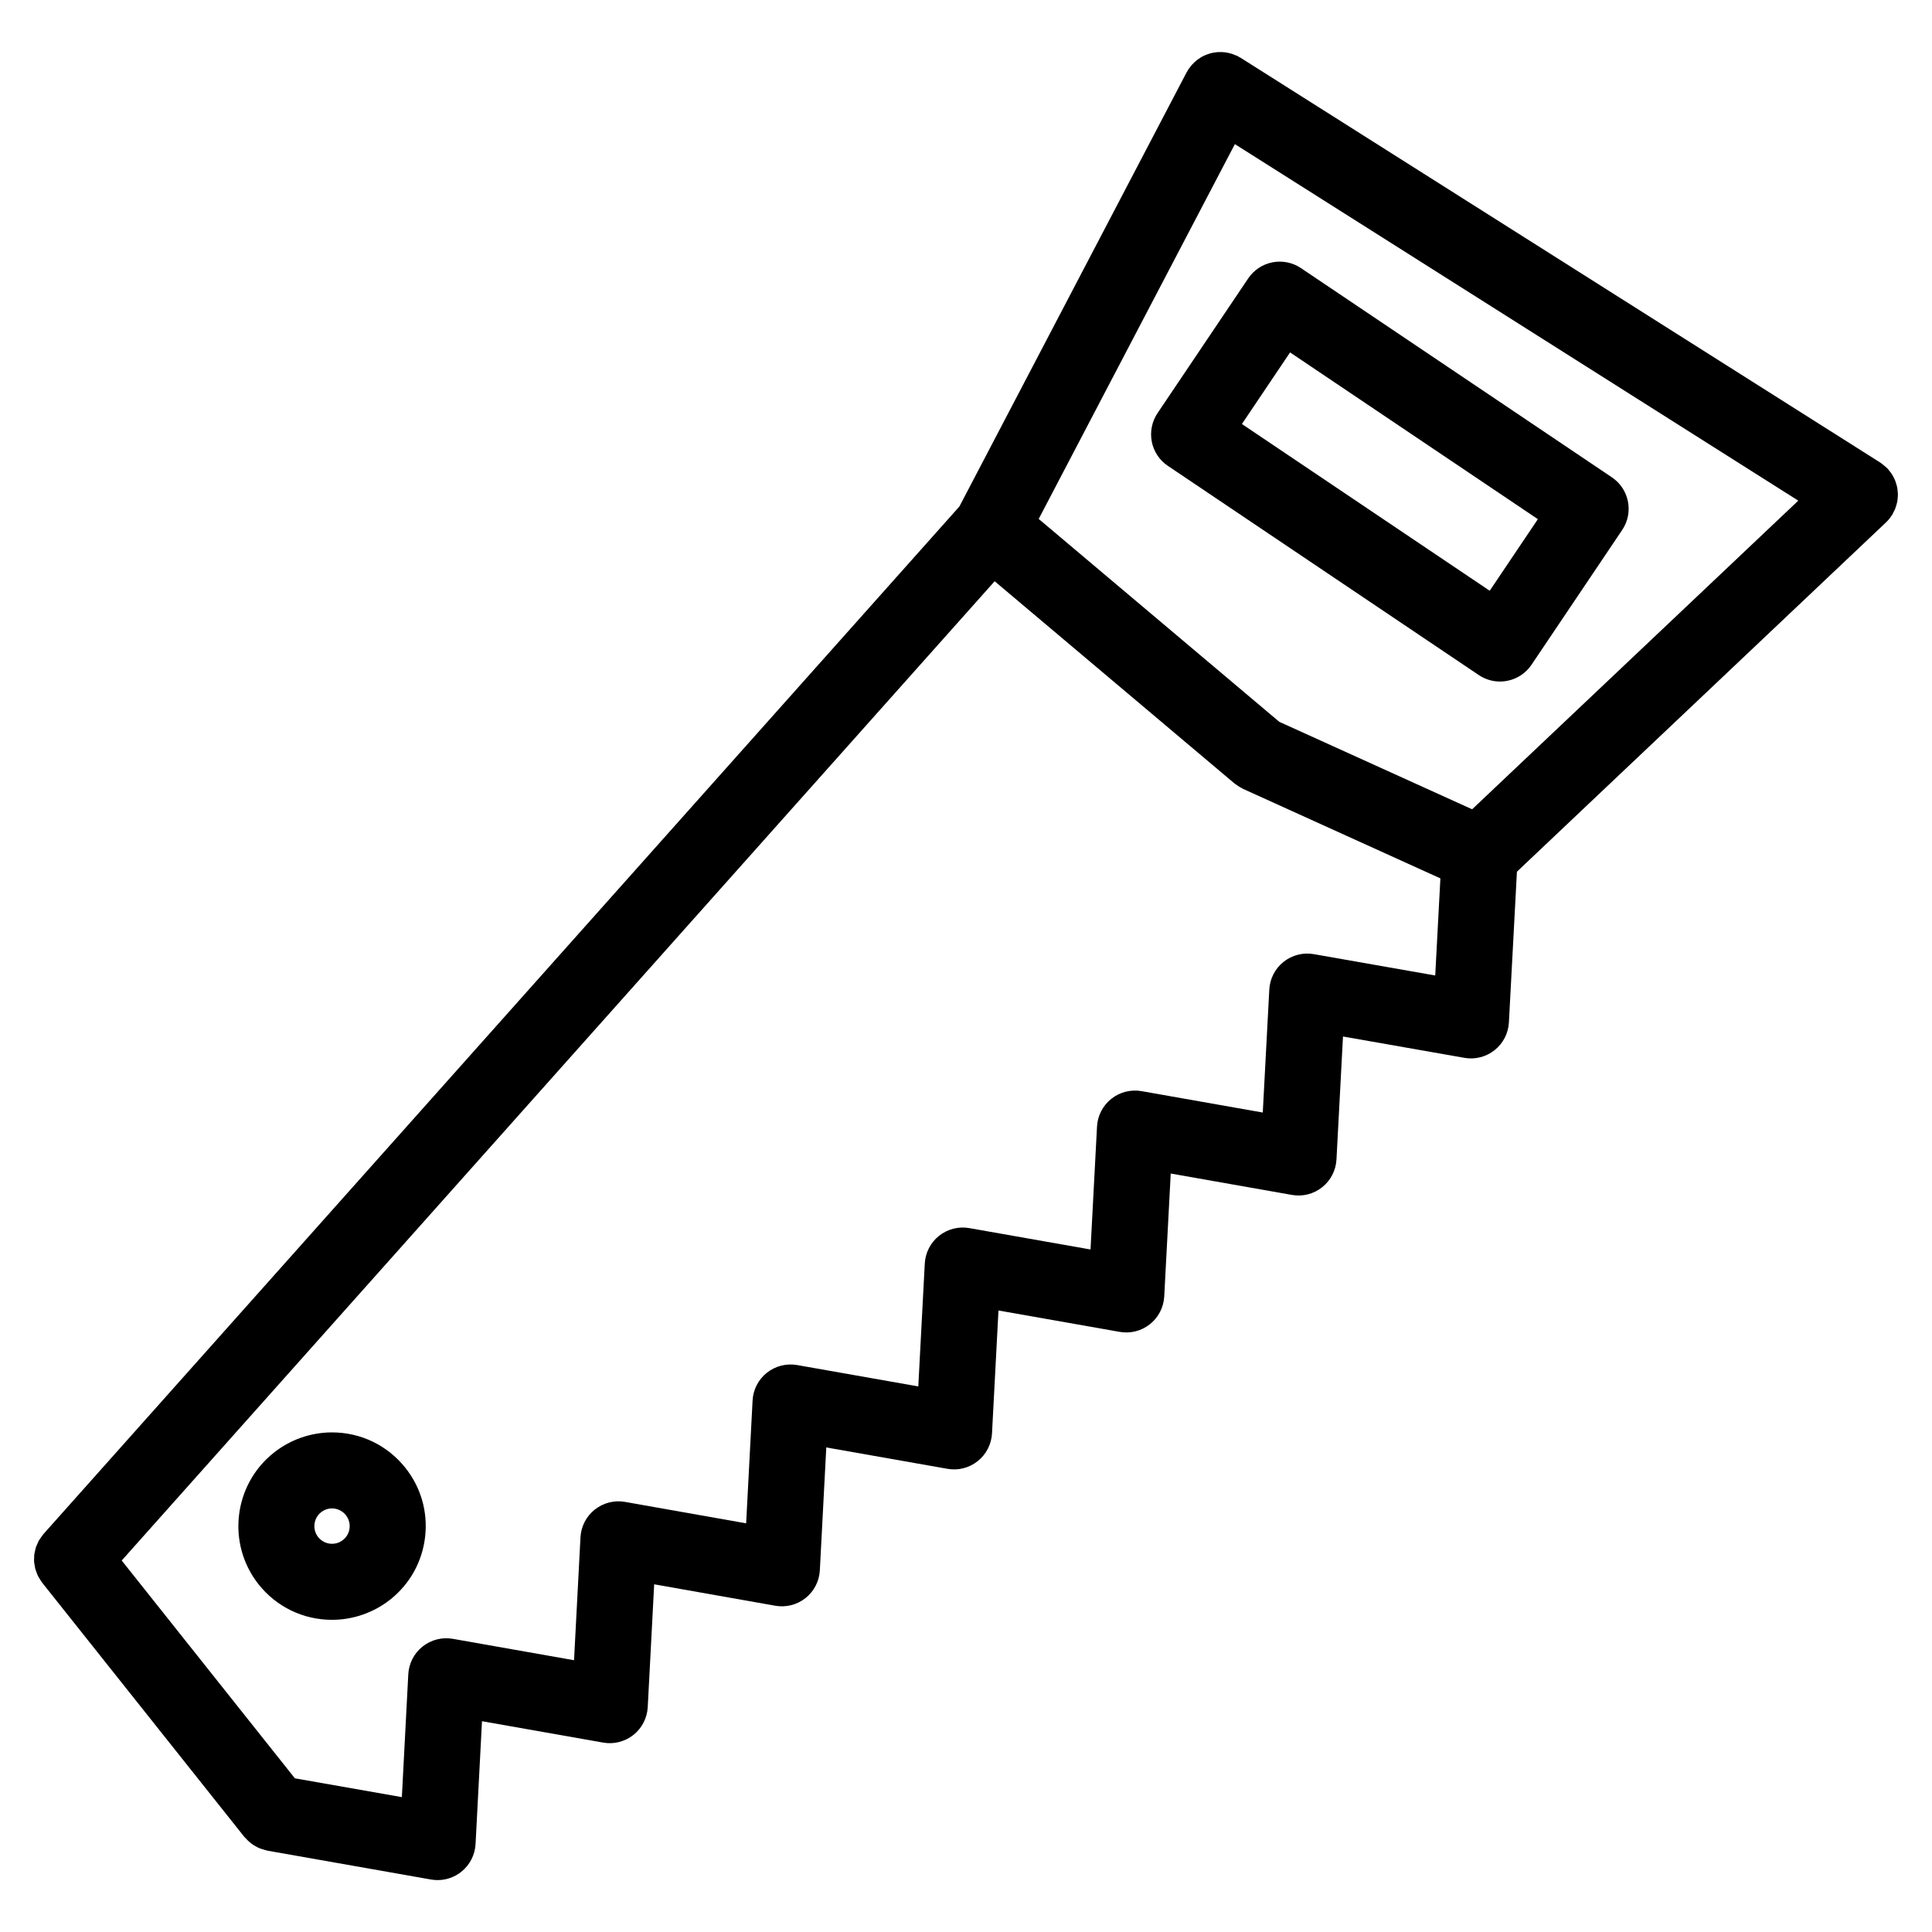
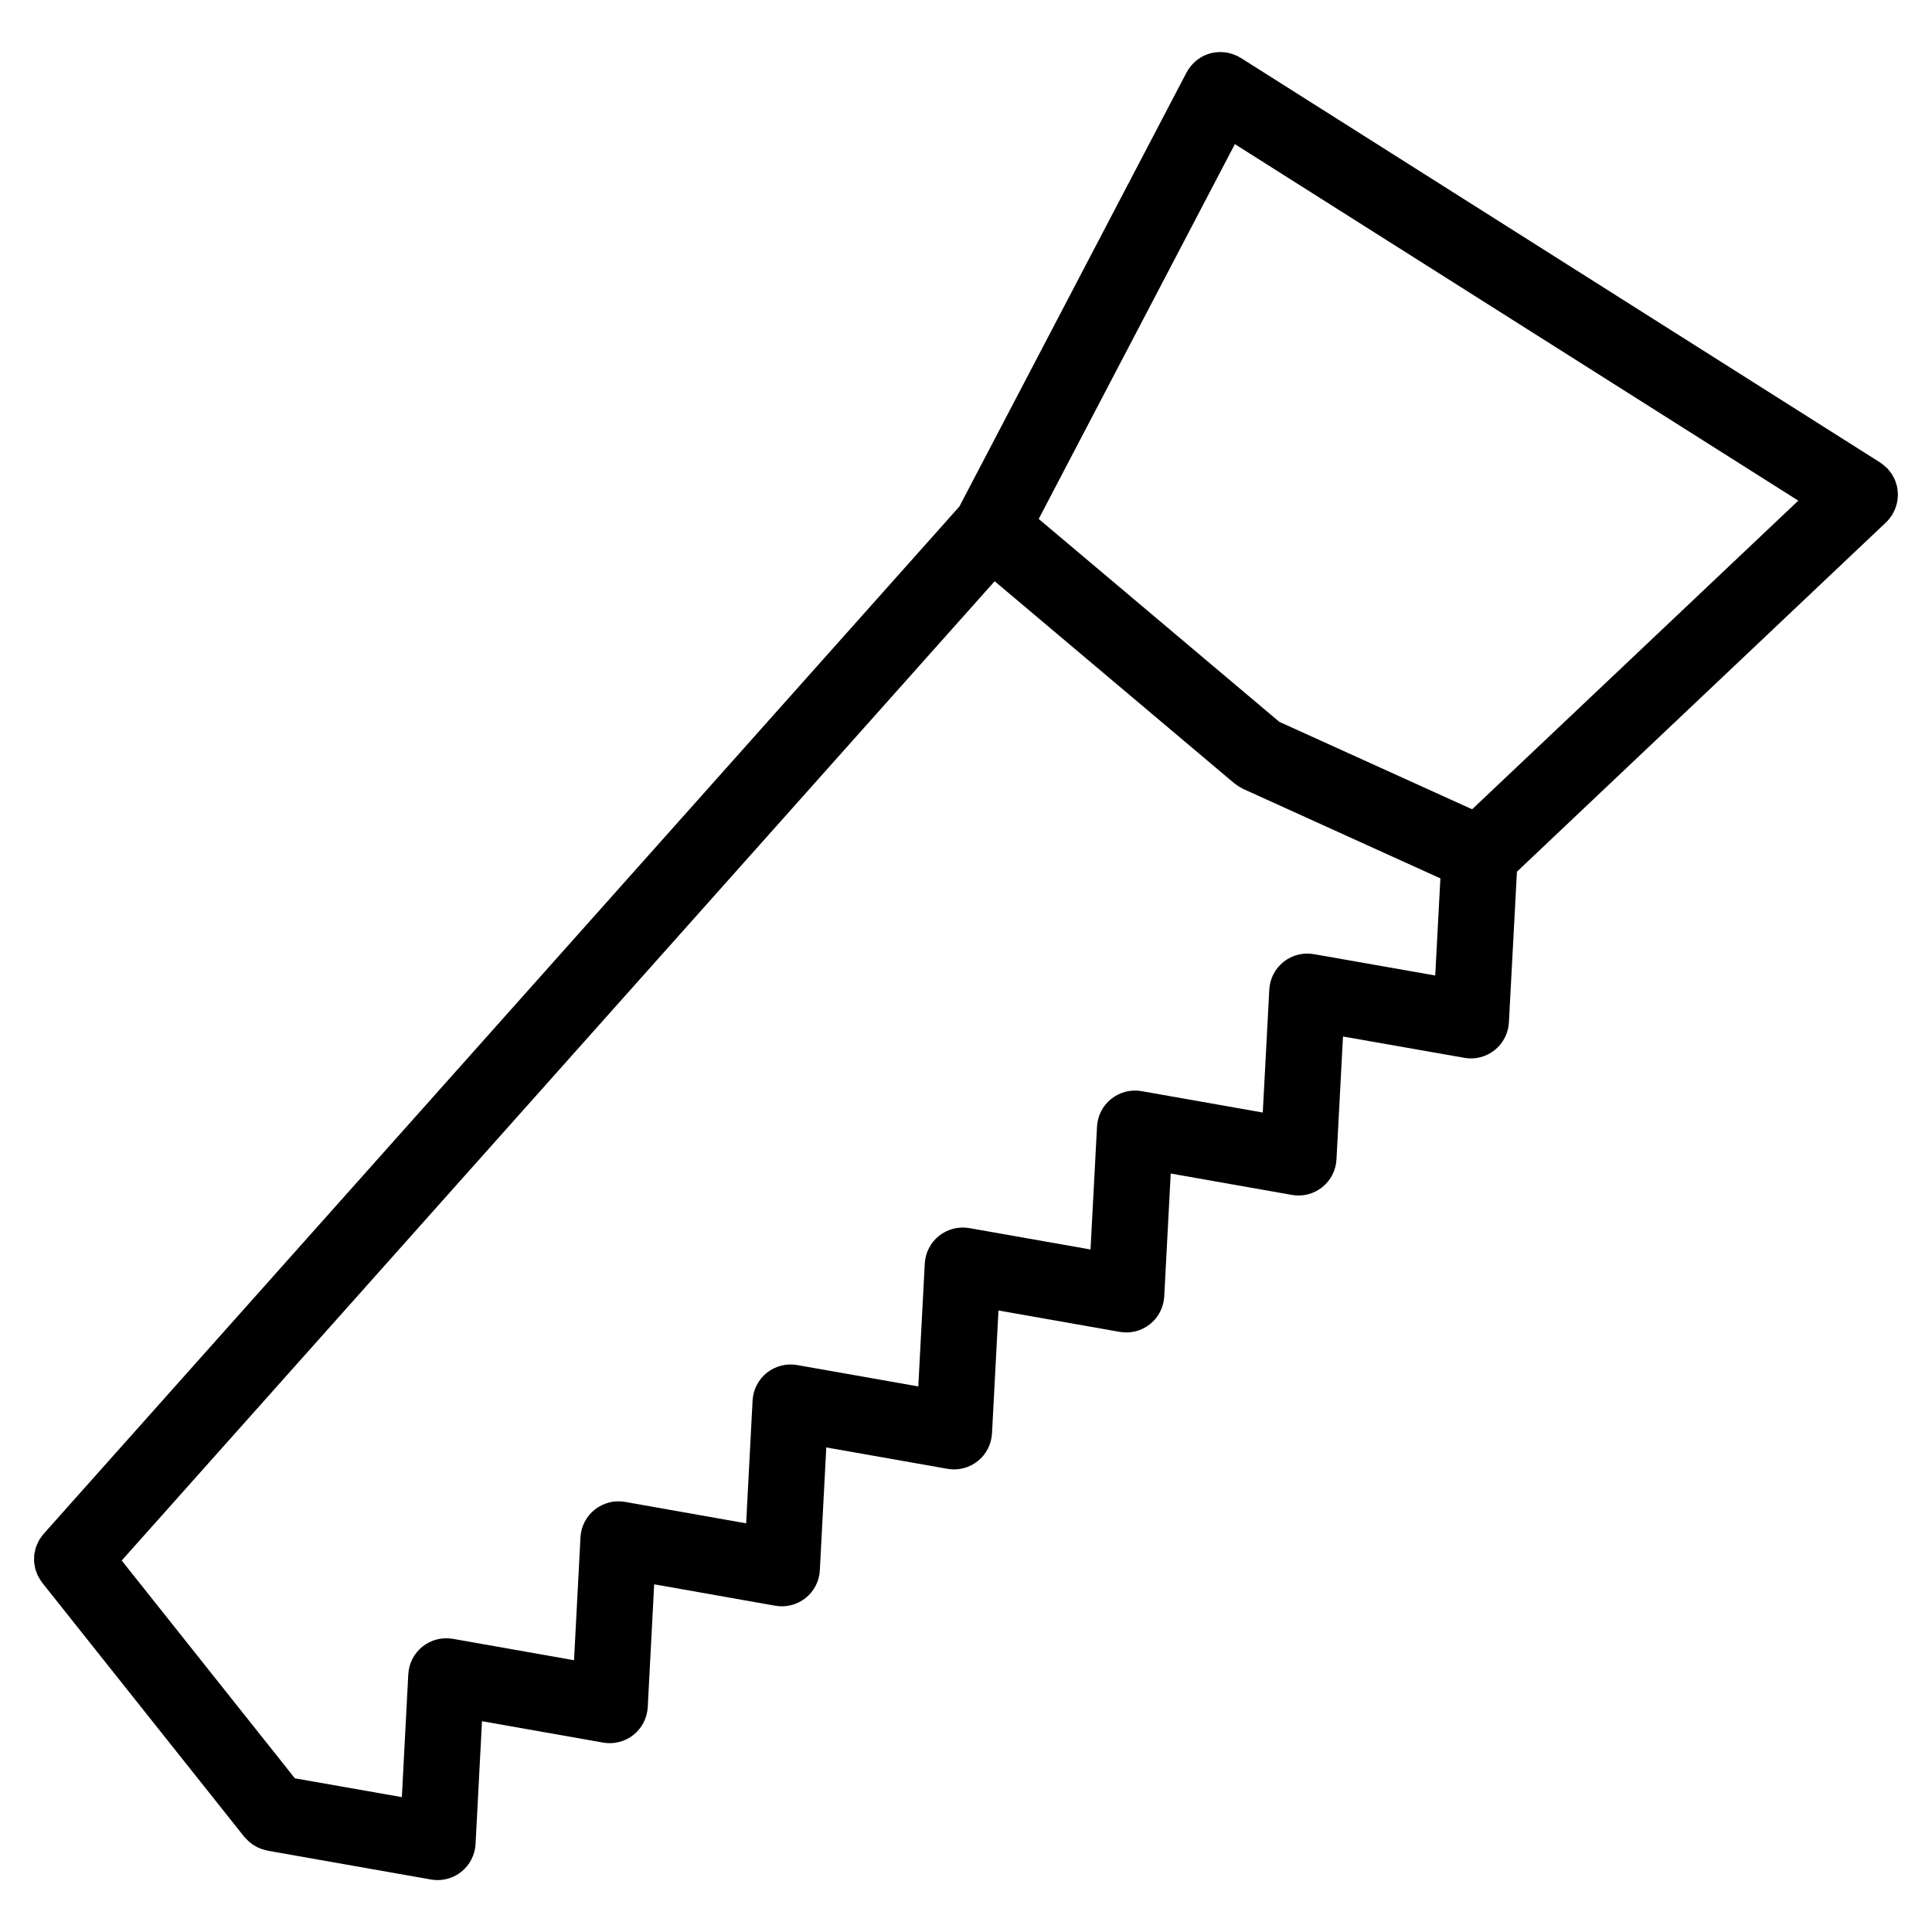
<svg xmlns="http://www.w3.org/2000/svg" fill="#000000" width="800px" height="800px" version="1.1" viewBox="144 144 512 512">
  <g>
    <path d="m646.52 277.98c0.098-0.316 0.191-0.629 0.258-0.953 0.066-0.328 0.09-0.648 0.117-0.977 0.035-0.316 0.066-0.629 0.066-0.953s-0.035-0.637-0.066-0.953c-0.031-0.328-0.059-0.656-0.121-0.984-0.059-0.301-0.152-0.594-0.238-0.887-0.102-0.328-0.188-0.648-0.316-0.969-0.117-0.297-0.277-0.578-0.422-0.867-0.152-0.289-0.297-0.574-0.48-0.852-0.195-0.301-0.43-0.574-0.66-0.855-0.145-0.18-0.262-0.383-0.43-0.555-0.055-0.055-0.117-0.098-0.172-0.145-0.227-0.23-0.492-0.434-0.742-0.645-0.289-0.238-0.559-0.473-0.863-0.676-0.055-0.035-0.102-0.086-0.156-0.121l-169.51-107.27c-0.109-0.07-0.242-0.109-0.352-0.176-0.125-0.074-0.23-0.172-0.359-0.238-0.188-0.102-0.383-0.145-0.574-0.23-0.316-0.141-0.625-0.273-0.945-0.379-0.316-0.105-0.629-0.188-0.953-0.258-0.316-0.07-0.641-0.137-0.961-0.176-0.328-0.039-0.656-0.055-0.984-0.066-0.316-0.004-0.637-0.004-0.953 0.016-0.324 0.023-0.648 0.07-0.969 0.121-0.316 0.055-0.625 0.109-0.934 0.195-0.316 0.086-0.621 0.191-0.926 0.301-0.301 0.109-0.59 0.23-0.883 0.371-0.297 0.141-0.574 0.309-0.855 0.48-0.273 0.168-0.535 0.336-0.785 0.527-0.277 0.207-0.523 0.43-0.777 0.66-0.23 0.211-0.457 0.434-0.672 0.676-0.238 0.262-0.441 0.539-0.648 0.828-0.117 0.168-0.262 0.297-0.367 0.469-0.074 0.117-0.109 0.246-0.18 0.367-0.074 0.121-0.168 0.223-0.23 0.348l-60.23 115.08-242.68 272.25c-0.035 0.039-0.059 0.09-0.098 0.133-0.246 0.281-0.438 0.59-0.648 0.891-0.172 0.25-0.363 0.488-0.516 0.75-0.16 0.293-0.281 0.598-0.414 0.91-0.133 0.297-0.277 0.586-0.379 0.891-0.098 0.297-0.141 0.598-0.211 0.902-0.074 0.328-0.168 0.656-0.211 0.988-0.039 0.316-0.023 0.637-0.035 0.945-0.012 0.324-0.039 0.645-0.016 0.969 0.02 0.328 0.098 0.648 0.152 0.973 0.051 0.316 0.086 0.629 0.168 0.938 0.082 0.301 0.211 0.586 0.316 0.875 0.121 0.328 0.223 0.66 0.379 0.973 0.125 0.25 0.293 0.488 0.438 0.734 0.203 0.328 0.387 0.664 0.625 0.973 0.031 0.039 0.051 0.09 0.086 0.125l53.551 67.344c0.109 0.137 0.25 0.23 0.367 0.363 0.309 0.348 0.629 0.676 0.977 0.977 0.215 0.18 0.434 0.359 0.66 0.523 0.352 0.258 0.719 0.473 1.102 0.684 0.25 0.133 0.492 0.277 0.75 0.383 0.395 0.172 0.801 0.301 1.219 0.418 0.277 0.082 0.539 0.176 0.82 0.23 0.086 0.02 0.156 0.055 0.238 0.07l43.332 7.644c0.578 0.105 1.164 0.152 1.75 0.152 2.262 0 4.481-0.762 6.273-2.191 2.258-1.793 3.637-4.481 3.789-7.359l1.703-32.555 32.109 5.668c2.848 0.508 5.762-0.242 8.027-2.035 2.258-1.793 3.637-4.481 3.789-7.359l1.707-32.555 32.086 5.68c2.852 0.508 5.769-0.242 8.027-2.035 2.262-1.793 3.641-4.481 3.789-7.359l1.707-32.555 32.109 5.664c2.836 0.516 5.762-0.242 8.02-2.035 2.258-1.793 3.637-4.481 3.789-7.359l1.715-32.562 32.113 5.664c2.871 0.508 5.773-0.242 8.027-2.035 2.258-1.793 3.637-4.473 3.789-7.356l1.719-32.57 32.113 5.668c2.867 0.516 5.769-0.242 8.02-2.035 2.262-1.793 3.641-4.473 3.793-7.356l1.727-32.59 32.164 5.652c2.828 0.516 5.758-0.242 8.016-2.035 2.258-1.793 3.637-4.473 3.789-7.352l2.125-39.941 97.738-92.5c0.004-0.004 0.016-0.012 0.02-0.02l0.074-0.07c0.574-0.543 1.055-1.152 1.473-1.789 0.035-0.051 0.086-0.09 0.117-0.141 0.125-0.203 0.203-0.418 0.312-0.625 0.172-0.324 0.352-0.641 0.488-0.977 0.113-0.293 0.199-0.602 0.297-0.902zm-112.39 80.488-51.102-23.176-63.762-53.77 51.988-99.328 149.31 94.484zm-41.949 38.391c-2.82-0.504-5.758 0.242-8.016 2.035s-3.637 4.473-3.789 7.356l-1.727 32.582-32.113-5.668c-2.863-0.504-5.769 0.246-8.027 2.035-2.258 1.793-3.637 4.473-3.789 7.356l-1.719 32.57-32.117-5.664c-2.828-0.504-5.762 0.246-8.02 2.035-2.258 1.793-3.637 4.481-3.789 7.359l-1.715 32.562-32.109-5.664c-2.828-0.5-5.758 0.246-8.02 2.035-2.258 1.793-3.637 4.481-3.789 7.359l-1.707 32.551-32.086-5.68c-2.836-0.5-5.769 0.242-8.027 2.035-2.262 1.793-3.641 4.481-3.789 7.359l-1.707 32.562-32.109-5.668c-2.84-0.504-5.762 0.246-8.027 2.035-2.258 1.793-3.637 4.481-3.789 7.359l-1.703 32.555-28.352-4.984-45.891-57.719 231.34-259.52 63.52 53.559c0.098 0.082 0.203 0.133 0.301 0.211 0.215 0.172 0.449 0.328 0.684 0.484 0.328 0.215 0.672 0.418 1.02 0.59 0.109 0.055 0.211 0.137 0.328 0.191l52.27 23.711-1.367 25.734z" />
-     <path d="m571.16 270.49-82.391-55.438c-2.211-1.492-4.941-2.039-7.559-1.531-2.625 0.516-4.934 2.047-6.422 4.262l-24.023 35.695c-1.492 2.215-2.039 4.938-1.531 7.559 0.508 2.621 2.047 4.934 4.266 6.422l82.395 55.438c1.672 1.129 3.637 1.719 5.621 1.719 0.645 0 1.293-0.059 1.934-0.188 2.625-0.516 4.934-2.047 6.422-4.266l24.012-35.695c3.121-4.609 1.895-10.867-2.723-13.977zm-32.371 30.066-65.672-44.188 12.766-18.973 65.668 44.188z" />
-     <path d="m231.98 523.6c-5.586 0-11.074 1.918-15.445 5.402-10.711 8.516-12.5 24.168-3.981 34.902 4.742 5.953 11.828 9.367 19.441 9.367 5.586 0 11.074-1.918 15.453-5.394 5.188-4.125 8.465-10.031 9.215-16.625s-1.109-13.082-5.234-18.262c-4.738-5.965-11.828-9.391-19.449-9.391zm4.664 25.367c-0.082 0.719-0.418 2.086-1.734 3.133-1.059 0.84-2.168 1.02-2.91 1.02-1.441 0-2.785-0.645-3.672-1.762-1.605-2.019-1.273-4.977 0.746-6.586 1.059-0.848 2.168-1.023 2.906-1.023 1.441 0 2.781 0.645 3.68 1.785 1.043 1.312 1.066 2.719 0.984 3.434z" />
  </g>
</svg>